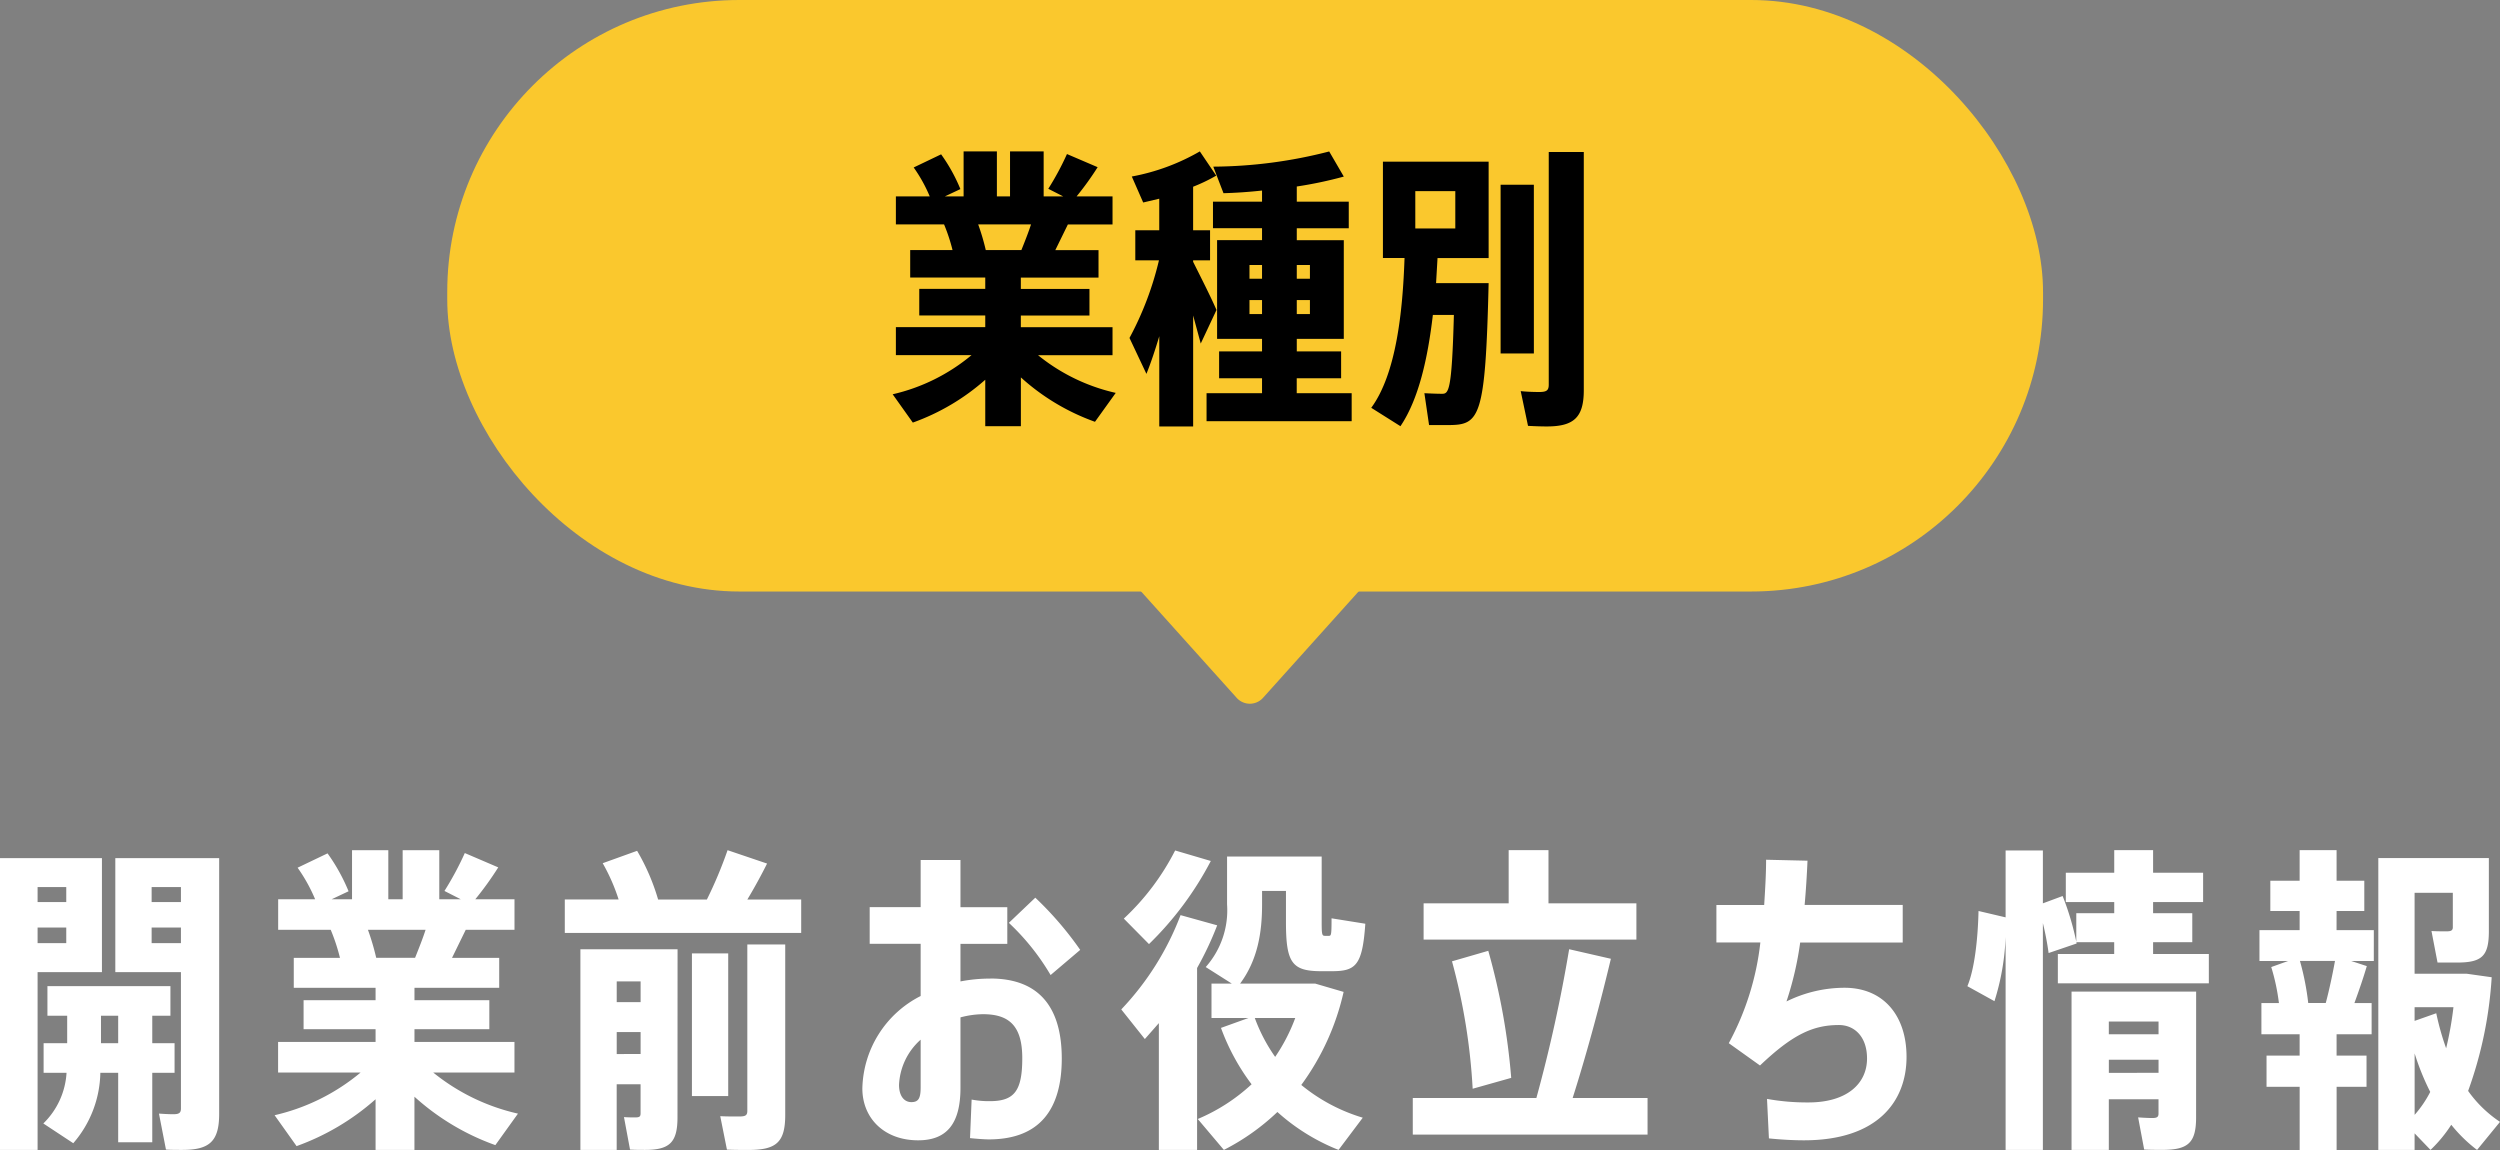
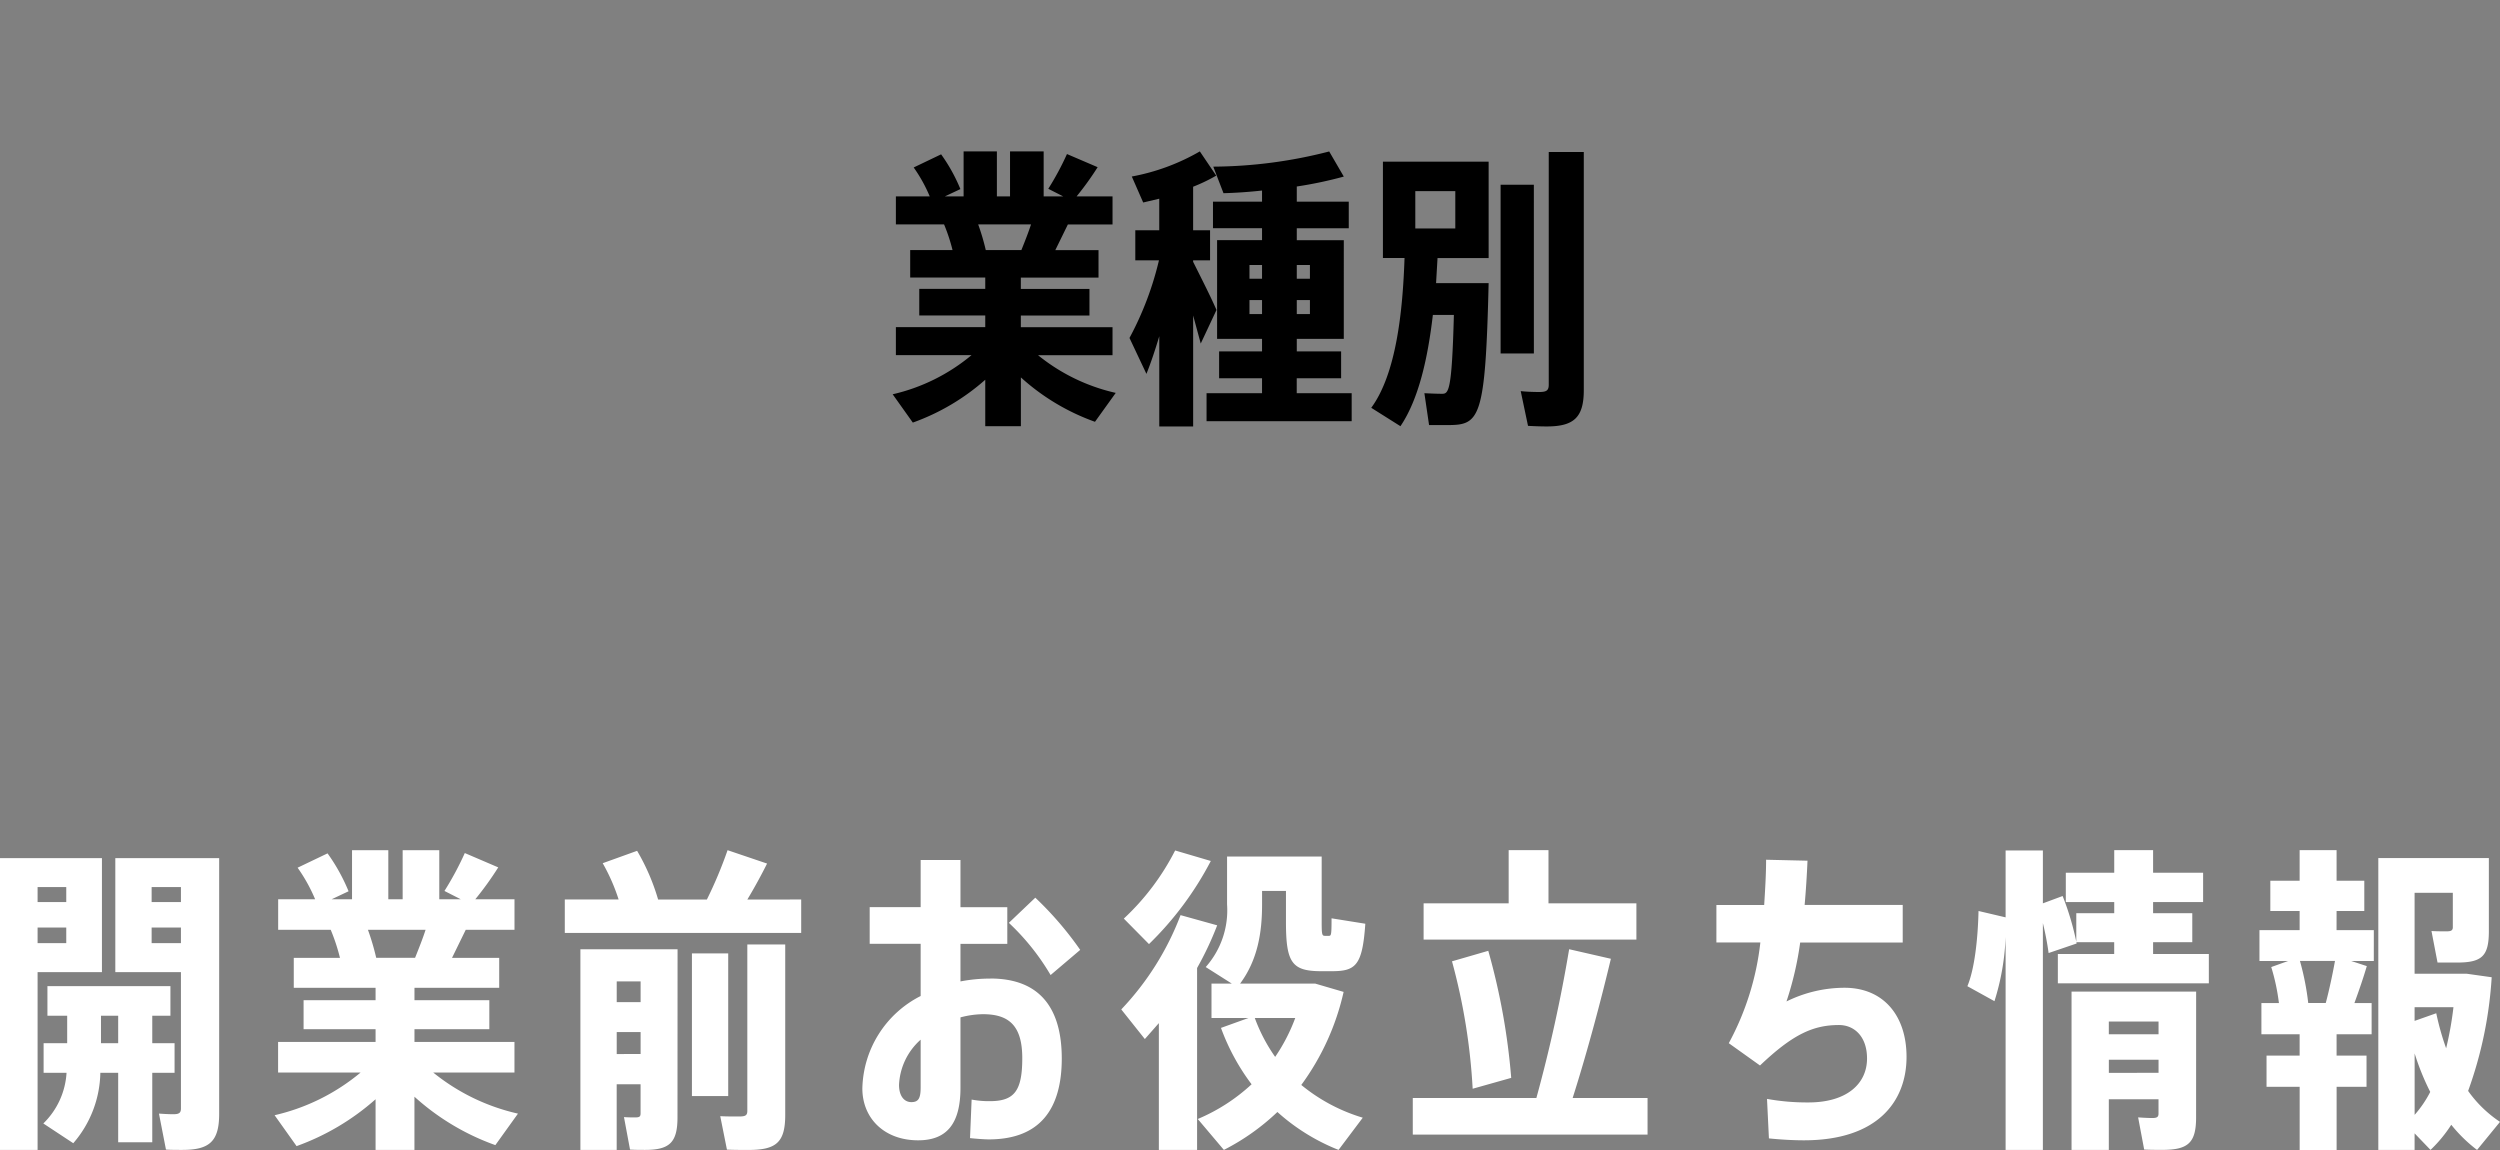
<svg xmlns="http://www.w3.org/2000/svg" width="282.528" height="129.989" viewBox="0 0 282.528 129.989">
  <rect x="0" y="0" width="282.528" height="129.989" fill="#808080" stroke="none" />
  <g id="title" transform="translate(15004.591 5867.857)">
    <path id="パス_124170" data-name="パス 124170" d="M-115.776-29.736h-11.736v12.888h7.416V-1.44c0,.5-.216.648-.864.648-.5,0-1.116-.036-1.62-.072l.792,4.068c.576.036,1.26.036,1.836.036,3.06,0,4.176-.936,4.176-4.068Zm-4.32,3.276v1.692h-3.312V-26.46Zm-3.312,6.336v-1.764h3.312v1.764Zm2.592,14.652V-8.82h-2.52v-3.1h2.052v-3.348h-13.9v3.348h2.232v3.1h-2.664v3.348h2.592A8.7,8.7,0,0,1-135.648.252l3.384,2.232a12.481,12.481,0,0,0,3.06-7.956h2.016V2.376h3.852V-5.472Zm-8.316-3.348v-3.1h1.944v3.1Zm.108-8.028V-29.736h-11.52V3.24h4.248V-16.848Zm-7.272-3.276v-1.764h3.24v1.764Zm3.24-6.336v1.692h-3.24V-26.46Zm51.048,25.6a23.34,23.34,0,0,1-9.576-4.644h9.18V-8.964h-11.3V-10.4h8.46V-13.68h-8.46v-1.4h9.576v-3.384H-89.46l1.548-3.168H-82.4v-3.456h-4.428a36.623,36.623,0,0,0,2.592-3.6l-3.78-1.62a34.588,34.588,0,0,1-2.3,4.284l1.836.936H-90.9v-5.544h-4.14v5.544h-1.62v-5.544h-4.1v5.544h-2.3l1.908-.9a20.919,20.919,0,0,0-2.376-4.284l-3.384,1.62a18.473,18.473,0,0,1,1.98,3.564h-4.176v3.456h5.94a21.722,21.722,0,0,1,1.044,3.168h-5.22v3.384H-98.1v1.4h-8.136V-10.4H-98.1v1.44h-11.016v3.456h9.324a23.32,23.32,0,0,1-9.72,4.824l2.484,3.492A27.419,27.419,0,0,0-98.1-2.484V3.24h4.392V-2.772A27.27,27.27,0,0,0-84.564,2.7ZM-98.964-21.636h6.516c-.324,1.008-.756,2.088-1.188,3.168h-4.392A27.566,27.566,0,0,0-98.964-21.636Zm34.992,2.2h-10.98V3.24h4.1V-4.176h2.7V-.9c0,.36-.108.468-.576.468-.4,0-.9,0-1.3-.036l.684,3.672c.576.036,1.224.036,1.692.036,2.772,0,3.672-.828,3.672-3.672ZM-68.148-15.8v2.34h-2.7V-15.8Zm-2.7,8.208V-10.08h2.7V-7.6Zm14.76,6.408c0,.54-.216.648-.972.648-.648,0-1.476,0-2.088-.036l.756,3.78c.756.036,1.728.036,2.448.036,3.132,0,4.14-.864,4.14-3.96V-19.98h-4.284Zm0-23.868c.864-1.44,1.62-2.844,2.232-4.068l-4.464-1.512a48.466,48.466,0,0,1-2.34,5.58h-5.508a24.226,24.226,0,0,0-2.376-5.508l-3.888,1.4a21.566,21.566,0,0,1,1.8,4.1h-6.084v3.78H-50v-3.78Zm-2.16,6.084h-4.1V-2.844h4.1Zm36.432,2.448,3.348-2.844a37.874,37.874,0,0,0-5.076-5.9l-2.988,2.844A26.375,26.375,0,0,1-21.816-16.524Zm-6.8.4A17.4,17.4,0,0,0-32-15.8v-4.248h5.292v-4.14H-32V-29.52h-4.5v5.328h-5.76v4.14h5.76v5.9a12,12,0,0,0-6.588,10.44c0,3.384,2.484,5.868,6.3,5.868C-33.552,2.16-32,.288-32-3.78v-7.956a10.186,10.186,0,0,1,2.556-.36c2.952,0,4.428,1.332,4.428,4.968,0,3.708-.9,4.86-3.672,4.86a10.559,10.559,0,0,1-2.052-.18l-.18,4.356c.648.072,1.62.144,2.124.144,5.8,0,8.244-3.456,8.244-9.144C-20.556-12.96-23.184-16.128-28.62-16.128ZM-36.5-3.816c0,1.224-.252,1.656-1.044,1.656-.864,0-1.4-.756-1.4-1.944A7.255,7.255,0,0,1-36.5-9.216ZM-2.988-22.14l-4.14-1.152a31.834,31.834,0,0,1-6.7,10.656l2.664,3.348,1.584-1.8V3.24h4.32V-17.316A36.379,36.379,0,0,0-2.988-22.14Zm-.72-7.272L-7.74-30.6a27.612,27.612,0,0,1-5.8,7.7l2.844,2.88A36.829,36.829,0,0,0-3.708-29.412ZM11.3-14.616l-3.2-.936H-.4c1.98-2.664,2.484-5.76,2.484-8.928v-1.548h2.7V-22.5c0,4.608.684,5.544,4,5.544H9.972c2.7,0,3.456-.648,3.78-5.364l-3.816-.612c0,1.836-.036,1.98-.288,1.98H9.18c-.324,0-.36-.18-.36-1.548v-7.416H-1.872v5.4a9.662,9.662,0,0,1-2.412,7.092l2.952,1.872h-2.3v3.888H.54l-3.1,1.116A24.523,24.523,0,0,0,.9-4.176,20.8,20.8,0,0,1-5.184-.252L-2.232,3.24A25.575,25.575,0,0,0,3.816-1.044,22.923,22.923,0,0,0,10.728,3.24L13.464-.4A19.919,19.919,0,0,1,6.516-4.1,28.212,28.212,0,0,0,11.3-14.616ZM5.832-11.664A20.257,20.257,0,0,1,3.564-7.272a18.818,18.818,0,0,1-2.3-4.392Zm38.556-12.96H34.452v-6.012h-4.5v6.012H20.34v4.1H44.388ZM25.884-3.672,30.24-4.9A74.766,74.766,0,0,0,27.648-19.26l-4.1,1.188A68.74,68.74,0,0,1,25.884-3.672Zm11.3,1.044c1.728-5.436,3.24-11.2,4.32-15.732l-4.716-1.08A168.465,168.465,0,0,1,33.084-2.628H19.116v4.14H45.648v-4.14ZM67.9-15.084a14.852,14.852,0,0,0-6.552,1.548,36.815,36.815,0,0,0,1.548-6.66H74.484v-4.248H63.4c.144-1.62.252-3.312.324-5l-4.68-.108c0,1.656-.108,3.384-.216,5.112h-5.4V-20.2h4.968A31.072,31.072,0,0,1,54.828-8.82L58.356-6.3c3.708-3.528,6.012-4.572,8.928-4.572,1.728,0,3.168,1.3,3.168,3.78,0,2.844-2.268,4.968-6.624,4.968a25.342,25.342,0,0,1-4.68-.4l.216,4.464c1.4.144,2.808.216,3.96.216,8.316,0,11.592-4.392,11.592-9.432C74.916-11.88,72.36-15.084,67.9-15.084Zm39.744.432H93.564V3.24h4.212V-2.484h5.616v1.62c0,.36-.144.5-.684.5-.5,0-1.116-.036-1.62-.072l.684,3.636c.684.036,1.476.036,2.052.036,2.916,0,3.816-.792,3.816-3.672Zm-4.248,3.384v1.44H97.776v-1.44Zm-5.616,5.8V-6.948h5.616v1.476ZM94.14-20.088a30.887,30.887,0,0,0-1.584-5.364l-2.232.828V-30.6H86.112v7.56l-3.06-.72c-.072,3.1-.432,6.516-1.26,8.5l3.06,1.692a27.315,27.315,0,0,0,1.26-7.272V3.24h4.212V-22.392a32.665,32.665,0,0,1,.648,3.384Zm8.64,1.188v-1.332h4.428v-3.276H102.78v-1.26h5.652V-28.08H102.78v-2.556H98.388v2.556H92.916v3.312h5.472v1.26H94.1v3.276h4.284V-18.9H92.016v3.312H109.08V-18.9Zm35.6,15.48a45.773,45.773,0,0,0,2.664-12.852l-2.844-.4h-5.868v-9.144h4.32v3.888c0,.324-.144.468-.684.468s-1.224,0-1.728-.036l.684,3.564h2.2c2.808,0,3.6-.72,3.6-3.528v-8.28H128.232V3.24h4.1V1.368l1.8,1.872A15.168,15.168,0,0,0,136.476.4a16.687,16.687,0,0,0,2.916,2.844L141.984.072A13.737,13.737,0,0,1,138.384-3.42Zm-1.656-9.468a38.541,38.541,0,0,1-.828,4.644,30.122,30.122,0,0,1-1.116-3.96l-2.448.864v-1.548ZM132.336-.72V-7.668A28.191,28.191,0,0,0,134.1-3.312,12.6,12.6,0,0,1,132.336-.72Zm-8.82-23.04h3.132v-3.42h-3.132v-3.456H119.34v3.456h-3.312v3.42h3.312v2.16H114.8v3.492h3.24l-1.908.684A23.431,23.431,0,0,1,117-13.356h-1.98v3.528h4.32v2.412H115.6v3.528h3.744V3.276h4.176V-3.888H126.9V-7.416h-3.384V-9.828h3.96v-3.528h-1.944c.54-1.476,1.044-2.952,1.4-4.176l-1.764-.576h2.556V-21.6h-4.212Zm-1.224,10.4h-1.98a29.782,29.782,0,0,0-.936-4.752h3.96C123.084-16.74,122.724-14.976,122.292-13.356Z" transform="translate(-14864.047 -5741.145)" fill="#fff" />
    <g id="グループ_16120" data-name="グループ 16120" transform="translate(-14954.323 -5867.857)">
-       <path id="多角形_285" data-name="多角形 285" d="M17.626,1.655a2,2,0,0,1,2.975,0L35.228,17.933A2,2,0,0,1,33.74,21.27H4.486A2,2,0,0,1,3,17.933Z" transform="translate(110.092 80.52) rotate(180)" fill="#fac82d" />
      <g id="グループ_14929" data-name="グループ 14929" transform="translate(0 0)">
-         <rect id="長方形_5354" data-name="長方形 5354" width="180.342" height="66.847" rx="33" transform="translate(0.276 0)" fill="#fac82d" />
        <g id="グループ_14941" data-name="グループ 14941" transform="translate(46.277 16.193)">
          <g id="グループ_16603" data-name="グループ 16603" transform="translate(0 0)">
            <path id="パス_124171" data-name="パス 124171" d="M-14.454-.792a21.4,21.4,0,0,1-8.778-4.257h8.415V-8.217H-25.179v-1.32h7.755v-3h-7.755v-1.287H-16.4v-3.1h-4.884l1.419-2.9h5.049V-23h-4.059A33.57,33.57,0,0,0-16.5-26.3l-3.465-1.485a31.707,31.707,0,0,1-2.112,3.927l1.683.858H-22.6v-5.082h-3.8V-23h-1.485v-5.082h-3.762V-23h-2.112l1.749-.825a19.175,19.175,0,0,0-2.178-3.927l-3.1,1.485A16.933,16.933,0,0,1-35.475-23H-39.3v3.168h5.445a19.912,19.912,0,0,1,.957,2.9h-4.785v3.1H-29.2v1.287h-7.458v3H-29.2v1.32H-39.3v3.168h8.547a21.376,21.376,0,0,1-8.91,4.422l2.277,3.2A25.134,25.134,0,0,0-29.2-2.277V2.97h4.026V-2.541A25,25,0,0,0-16.8,2.475ZM-30-19.833h5.973c-.3.924-.693,1.914-1.089,2.9h-4.026A25.271,25.271,0,0,0-30-19.833Zm36,19.074V-2.442h5.016V-5.478H6.006V-6.9h5.313V-18.051H6.006V-19.4H11.88v-3H6.006v-1.716a45.988,45.988,0,0,0,5.313-1.122l-1.65-2.838a53.421,53.421,0,0,1-13.1,1.716l1.155,3c1.32-.033,2.838-.132,4.356-.3v1.254H-3.465v3H2.079v1.353H-3V-6.9H2.079v1.419H-2.772v3.036H2.079V-.759h-6.27V2.409h16.4V-.759ZM7.491-9.7H6.006v-1.584H7.491Zm0-5.544v1.551H6.006v-1.551Zm-6.831,0H2.079v1.551H.66ZM.66-9.7v-1.584H2.079V-9.7Zm-3.729-.462c-.594-1.386-1.65-3.465-2.64-5.445v-.165h1.914v-3.4H-5.709V-24.09A19.311,19.311,0,0,0-3.1-25.344L-4.95-28.083a24.047,24.047,0,0,1-7.689,2.838l1.287,2.937,1.815-.429v3.564h-2.706v3.4H-9.57A35.893,35.893,0,0,1-12.9-7l1.914,4.059c.495-1.221.99-2.706,1.452-4.257V3h3.828V-9.537l.858,3.168Zm18.81-5.874h2.442c-.2,5.973-.924,13.068-3.762,16.929l3.3,2.079C19.8-.1,20.823-4.785,21.384-9.6H23.76c-.231,8.712-.594,8.91-1.353,8.91-.5,0-1.353-.033-1.98-.066l.528,3.6H23.1c3.6,0,4.224-.759,4.587-16.038h-5.94l.165-2.838h5.775v-10.89H15.741ZM19.4-23.595h4.521v4.224H19.4Zm15.081-4.422v26.3c0,.66-.264.825-1.089.825-.66,0-1.485-.033-2.079-.1l.825,3.927c.627.033,1.419.066,2.112.066,3.036,0,4.191-.99,4.191-4.092V-28.017Zm-1.683,3.7H29.04V-5.247H32.8Z" transform="translate(44 29)" />
          </g>
        </g>
      </g>
    </g>
  </g>
</svg>